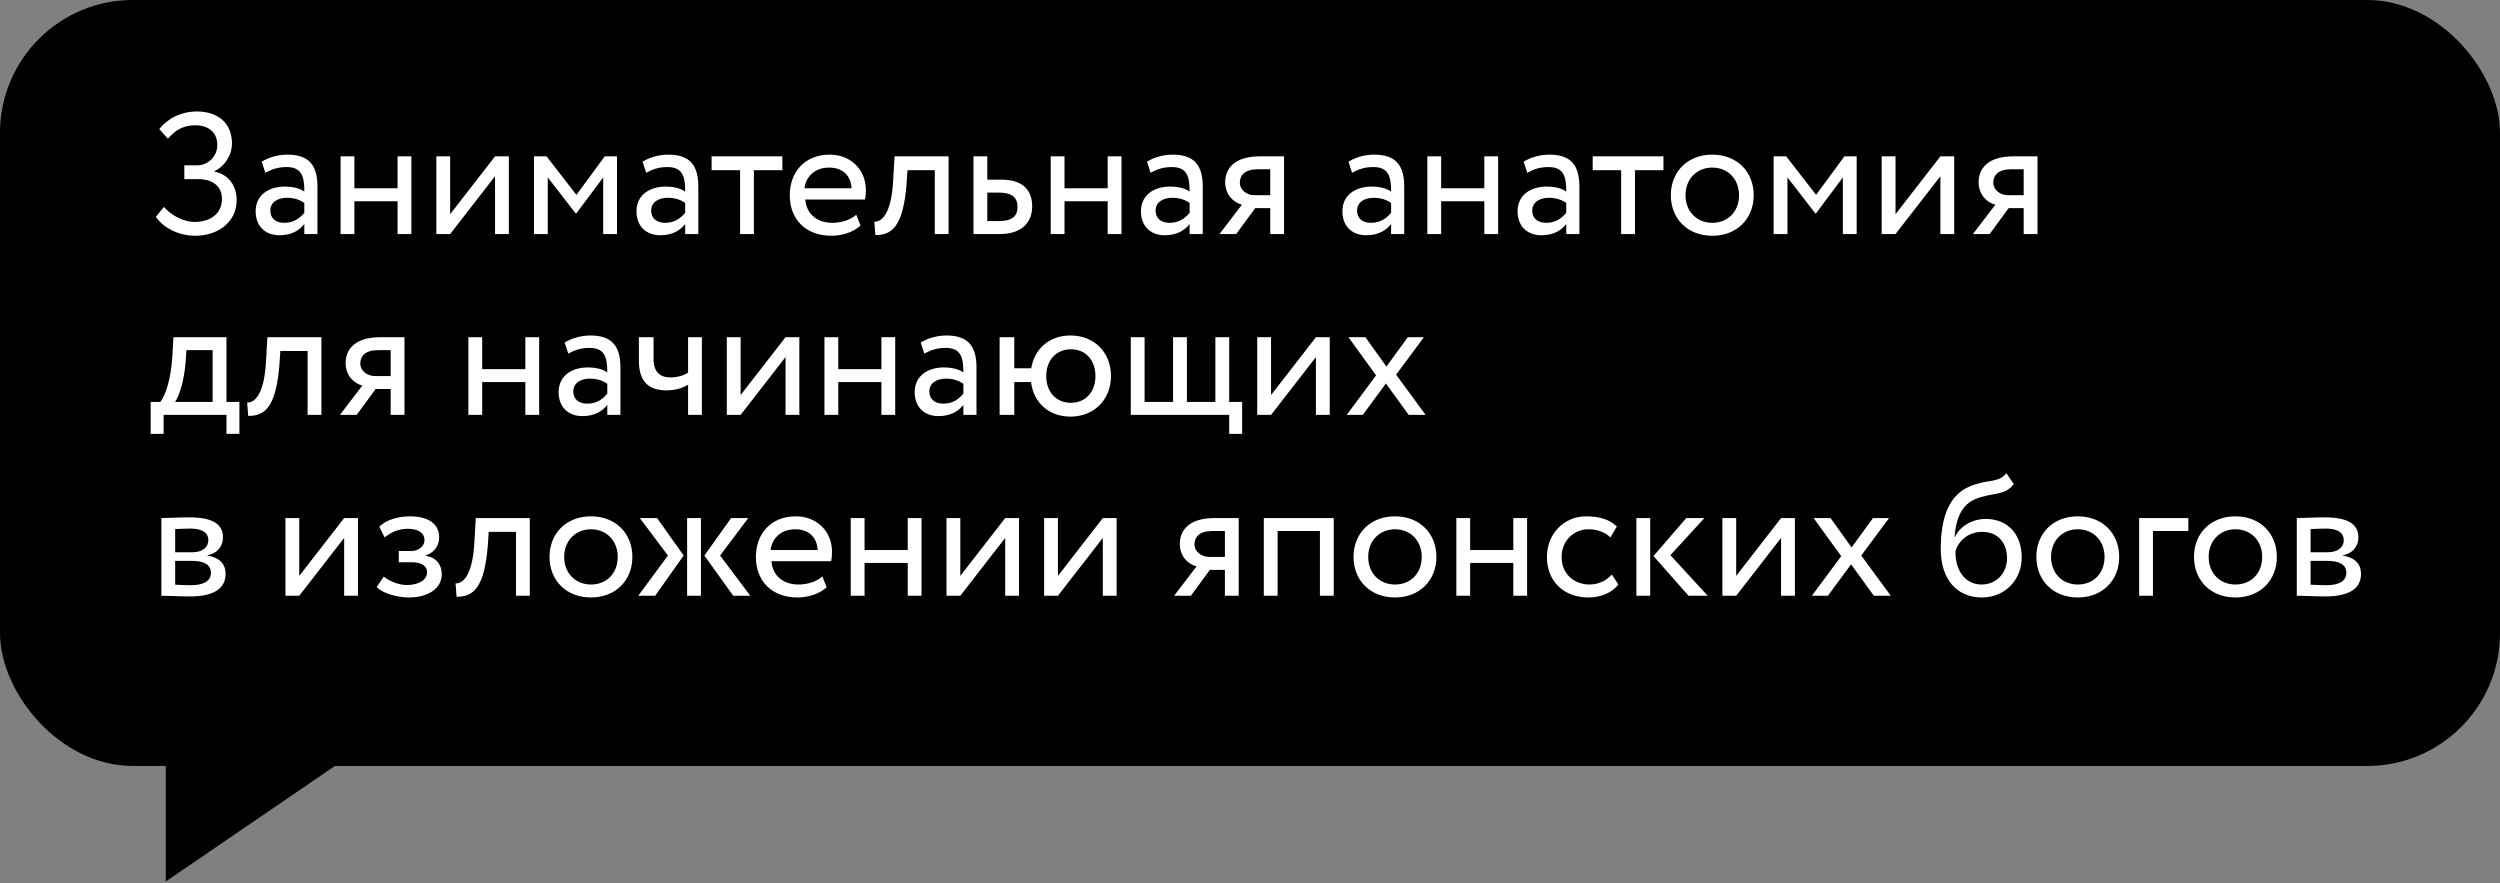
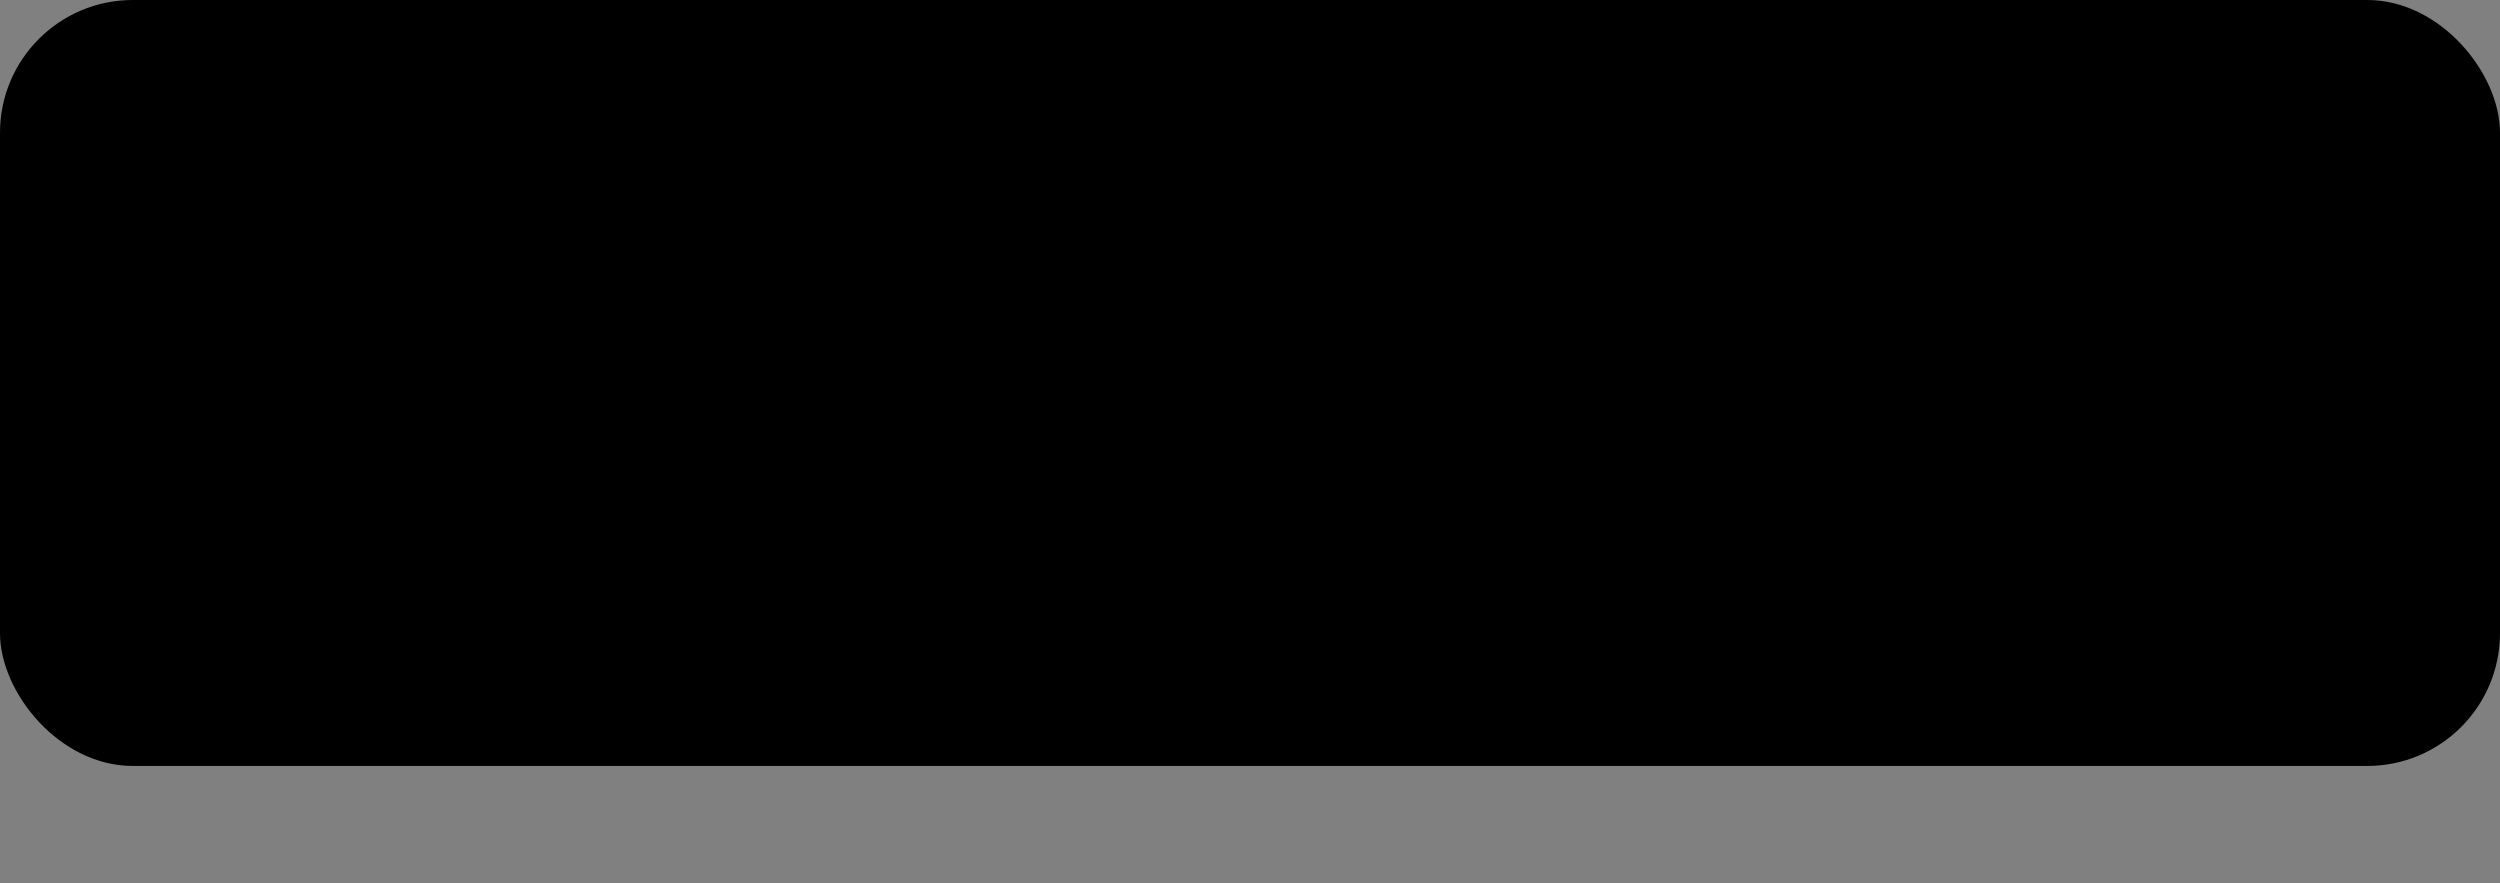
<svg xmlns="http://www.w3.org/2000/svg" width="235" height="83" viewBox="0 0 235 83" fill="none">
  <rect x="0" y="0" width="235" height="83" fill="#808080" stroke="none" />
  <rect width="235" height="72" rx="12.483" fill="black" />
-   <path d="M15.581 82.859L15.581 71L32.947 71L15.581 82.859Z" fill="black" />
-   <path d="M18.365 22.162C16.629 22.162 15.25 21.286 14.649 20.377L15.412 19.452C16.142 20.312 17.359 20.864 18.284 20.864C19.761 20.864 20.864 20.101 20.864 18.689C20.864 17.57 20.053 16.839 18.641 16.839H17.327V15.541H18.544C19.501 15.541 20.426 14.762 20.426 13.626C20.426 12.393 19.534 11.776 18.365 11.776C17.246 11.776 16.467 12.231 15.785 13.042L14.974 12.133C15.736 11.143 17.035 10.478 18.511 10.478C20.475 10.478 21.806 11.565 21.806 13.496C21.806 14.454 21.27 15.525 20.167 16.093V16.142C21.546 16.401 22.244 17.521 22.244 18.819C22.244 20.913 20.443 22.162 18.365 22.162ZM24.94 16.239L24.599 15.2C25.248 14.795 26.125 14.535 27.033 14.535C29.11 14.535 29.841 15.622 29.841 17.521V22H28.607V21.059C28.169 21.61 27.471 22.114 26.27 22.114C24.94 22.114 24.031 21.27 24.031 19.858C24.031 18.365 25.216 17.537 26.79 17.537C27.358 17.537 28.121 17.651 28.607 18.008C28.607 16.645 28.396 15.704 26.952 15.704C26.06 15.704 25.524 15.931 24.94 16.239ZM26.725 20.945C27.682 20.945 28.234 20.442 28.607 20.004V19.079C28.153 18.754 27.601 18.592 26.968 18.592C26.189 18.592 25.41 18.949 25.41 19.793C25.41 20.491 25.881 20.945 26.725 20.945ZM37.37 22V18.917H33.313V22H32.015V14.697H33.313V17.7H37.37V14.697H38.668V22H37.37ZM42.315 22H41.016V14.697H42.315V20.134L46.534 14.697H47.832V22H46.534V16.564L42.315 22ZM50.192 22V14.697H51.377L54.184 18.316L56.846 14.697H57.998V22H56.7V16.677L54.168 20.069H54.119L51.49 16.677V22H50.192ZM60.74 16.239L60.399 15.2C61.048 14.795 61.925 14.535 62.834 14.535C64.911 14.535 65.641 15.622 65.641 17.521V22H64.408V21.059C63.969 21.61 63.272 22.114 62.071 22.114C60.74 22.114 59.831 21.27 59.831 19.858C59.831 18.365 61.016 17.537 62.59 17.537C63.158 17.537 63.921 17.651 64.408 18.008C64.408 16.645 64.197 15.704 62.752 15.704C61.86 15.704 61.324 15.931 60.74 16.239ZM62.525 20.945C63.483 20.945 64.034 20.442 64.408 20.004V19.079C63.953 18.754 63.401 18.592 62.769 18.592C61.99 18.592 61.211 18.949 61.211 19.793C61.211 20.491 61.681 20.945 62.525 20.945ZM66.89 15.996V14.697H73.543V15.996H70.866V22H69.568V15.996H66.89ZM80.486 20.182L80.891 21.205C80.177 21.854 79.122 22.162 78.149 22.162C75.779 22.162 74.238 20.653 74.238 18.349C74.238 16.223 75.601 14.535 78.003 14.535C79.885 14.535 81.394 15.866 81.394 17.878C81.394 18.235 81.362 18.527 81.313 18.754H75.698C75.812 20.134 76.818 20.945 78.246 20.945C79.187 20.945 80.015 20.621 80.486 20.182ZM77.938 15.752C76.607 15.752 75.763 16.58 75.617 17.7H80.047C79.983 16.499 79.204 15.752 77.938 15.752ZM87.869 22V15.996H85.305L85.224 17.229C84.899 21.383 83.795 22.097 82.286 22.097L82.189 20.832C82.741 20.88 83.779 20.345 83.958 16.969L84.088 14.697H89.167V22H87.869ZM91.507 22V14.697H92.806V16.888H94.136C96.376 16.888 97.025 18.105 97.025 19.404C97.025 20.686 96.279 22 93.974 22H91.507ZM93.893 18.105H92.806V20.783H93.877C95.159 20.783 95.646 20.312 95.646 19.452C95.646 18.576 95.143 18.105 93.893 18.105ZM104.121 22V18.917H100.064V22H98.766V14.697H100.064V17.7H104.121V14.697H105.419V22H104.121ZM108.157 16.239L107.816 15.2C108.465 14.795 109.341 14.535 110.25 14.535C112.327 14.535 113.058 15.622 113.058 17.521V22H111.824V21.059C111.386 21.61 110.688 22.114 109.488 22.114C108.157 22.114 107.248 21.27 107.248 19.858C107.248 18.365 108.433 17.537 110.007 17.537C110.575 17.537 111.338 17.651 111.824 18.008C111.824 16.645 111.613 15.704 110.169 15.704C109.277 15.704 108.741 15.931 108.157 16.239ZM109.942 20.945C110.899 20.945 111.451 20.442 111.824 20.004V19.079C111.37 18.754 110.818 18.592 110.185 18.592C109.406 18.592 108.627 18.949 108.627 19.793C108.627 20.491 109.098 20.945 109.942 20.945ZM118.429 14.697H120.701V22H119.402V19.566H117.99L116.205 22H114.631L116.741 19.241C115.994 19.063 115.167 18.332 115.167 17.131C115.167 15.882 115.994 14.697 118.429 14.697ZM116.546 17.164C116.546 17.91 117.26 18.349 117.909 18.349H119.402V15.914H118.218C117.001 15.914 116.546 16.482 116.546 17.164ZM127.095 16.239L126.754 15.2C127.403 14.795 128.28 14.535 129.188 14.535C131.266 14.535 131.996 15.622 131.996 17.521V22H130.763V21.059C130.324 21.61 129.627 22.114 128.426 22.114C127.095 22.114 126.186 21.27 126.186 19.858C126.186 18.365 127.371 17.537 128.945 17.537C129.513 17.537 130.276 17.651 130.763 18.008C130.763 16.645 130.552 15.704 129.107 15.704C128.215 15.704 127.679 15.931 127.095 16.239ZM128.88 20.945C129.838 20.945 130.389 20.442 130.763 20.004V19.079C130.308 18.754 129.756 18.592 129.124 18.592C128.345 18.592 127.566 18.949 127.566 19.793C127.566 20.491 128.036 20.945 128.88 20.945ZM139.525 22V18.917H135.468V22H134.17V14.697H135.468V17.7H139.525V14.697H140.823V22H139.525ZM143.561 16.239L143.22 15.2C143.869 14.795 144.746 14.535 145.654 14.535C147.732 14.535 148.462 15.622 148.462 17.521V22H147.228V21.059C146.79 21.61 146.093 22.114 144.892 22.114C143.561 22.114 142.652 21.27 142.652 19.858C142.652 18.365 143.837 17.537 145.411 17.537C145.979 17.537 146.742 17.651 147.228 18.008C147.228 16.645 147.018 15.704 145.573 15.704C144.681 15.704 144.145 15.931 143.561 16.239ZM145.346 20.945C146.303 20.945 146.855 20.442 147.228 20.004V19.079C146.774 18.754 146.222 18.592 145.589 18.592C144.81 18.592 144.032 18.949 144.032 19.793C144.032 20.491 144.502 20.945 145.346 20.945ZM149.711 15.996V14.697H156.364V15.996H153.687V22H152.388V15.996H149.711ZM157.059 18.349C157.059 16.158 158.616 14.535 160.953 14.535C163.29 14.535 164.848 16.158 164.848 18.349C164.848 20.54 163.29 22.162 160.953 22.162C158.616 22.162 157.059 20.54 157.059 18.349ZM158.438 18.349C158.438 19.874 159.493 20.945 160.953 20.945C162.414 20.945 163.469 19.907 163.469 18.349C163.469 16.823 162.414 15.752 160.953 15.752C159.525 15.752 158.438 16.807 158.438 18.349ZM166.721 22V14.697H167.906L170.713 18.316L173.375 14.697H174.527V22H173.229V16.677L170.697 20.069H170.649L168.02 16.677V22H166.721ZM178.178 22H176.88V14.697H178.178V20.134L182.397 14.697H183.696V22H182.397V16.564L178.178 22ZM189.253 14.697H191.525V22H190.226V19.566H188.814L187.029 22H185.455L187.565 19.241C186.818 19.063 185.991 18.332 185.991 17.131C185.991 15.882 186.818 14.697 189.253 14.697ZM187.37 17.164C187.37 17.91 188.084 18.349 188.733 18.349H190.226V15.914H189.042C187.825 15.914 187.37 16.482 187.37 17.164ZM14.162 40.785V37.783H15.071C15.558 37.166 16.061 35.624 16.191 33.629L16.304 31.697H21.287V37.783H22.504V40.785H21.287V39H15.379V40.785H14.162ZM17.44 34.132C17.278 35.998 16.791 37.328 16.451 37.783H19.988V32.914H17.521L17.44 34.132ZM28.915 39V32.996H26.351L26.27 34.229C25.945 38.383 24.841 39.097 23.332 39.097L23.235 37.832C23.787 37.88 24.825 37.345 25.004 33.969L25.134 31.697H30.213V39H28.915ZM35.751 31.697H38.022V39H36.724V36.566H35.312L33.527 39H31.953L34.063 36.241C33.316 36.063 32.489 35.332 32.489 34.132C32.489 32.882 33.316 31.697 35.751 31.697ZM33.868 34.164C33.868 34.91 34.582 35.349 35.231 35.349H36.724V32.914H35.539C34.322 32.914 33.868 33.482 33.868 34.164ZM49.383 39V35.917H45.326V39H44.027V31.697H45.326V34.7H49.383V31.697H50.681V39H49.383ZM53.418 33.239L53.078 32.2C53.727 31.795 54.603 31.535 55.512 31.535C57.589 31.535 58.319 32.622 58.319 34.521V39H57.086V38.059C56.648 38.611 55.95 39.114 54.749 39.114C53.418 39.114 52.51 38.27 52.51 36.858C52.51 35.365 53.694 34.537 55.268 34.537C55.836 34.537 56.599 34.651 57.086 35.008C57.086 33.645 56.875 32.703 55.431 32.703C54.538 32.703 54.003 32.931 53.418 33.239ZM55.203 37.945C56.161 37.945 56.713 37.442 57.086 37.004V36.079C56.632 35.754 56.08 35.592 55.447 35.592C54.668 35.592 53.889 35.949 53.889 36.793C53.889 37.491 54.36 37.945 55.203 37.945ZM65.978 31.697V39H64.68V36.16C64.193 36.468 63.463 36.696 62.652 36.696C60.899 36.696 60.055 35.787 60.055 33.904V31.697H61.434V33.758C61.434 34.927 62.019 35.478 63.009 35.478C63.739 35.478 64.356 35.251 64.68 35.024V31.697H65.978ZM69.62 39H68.322V31.697H69.62V37.134L73.84 31.697H75.138V39H73.84V33.564L69.62 39ZM82.853 39V35.917H78.796V39H77.498V31.697H78.796V34.7H82.853V31.697H84.151V39H82.853ZM86.889 33.239L86.548 32.2C87.197 31.795 88.074 31.535 88.983 31.535C91.06 31.535 91.79 32.622 91.79 34.521V39H90.557V38.059C90.118 38.611 89.421 39.114 88.22 39.114C86.889 39.114 85.98 38.27 85.98 36.858C85.98 35.365 87.165 34.537 88.739 34.537C89.307 34.537 90.07 34.651 90.557 35.008C90.557 33.645 90.346 32.703 88.901 32.703C88.009 32.703 87.473 32.931 86.889 33.239ZM88.674 37.945C89.632 37.945 90.183 37.442 90.557 37.004V36.079C90.102 35.754 89.55 35.592 88.918 35.592C88.139 35.592 87.36 35.949 87.36 36.793C87.36 37.491 87.83 37.945 88.674 37.945ZM93.964 39V31.697H95.343V34.618H96.934C97.226 32.817 98.621 31.535 100.617 31.535C102.906 31.535 104.431 33.158 104.431 35.349C104.431 37.539 102.873 39.162 100.617 39.162C98.556 39.162 97.145 37.815 96.917 35.917H95.343V39H93.964ZM98.346 35.349C98.346 36.89 99.319 37.864 100.666 37.864C102.013 37.864 102.971 36.874 102.971 35.349C102.971 33.856 102.062 32.833 100.666 32.833C99.303 32.833 98.346 33.839 98.346 35.349ZM106.294 39V31.697H107.592V37.783H110.269V31.697H111.568V37.783H114.245V31.697H115.544V37.783H116.761V40.785H115.544V39H106.294ZM119.478 39H118.179V31.697H119.478V37.134L123.697 31.697H124.995V39H123.697V33.564L119.478 39ZM133.847 31.697L131.234 35.219L134.009 39H132.418L130.276 36.047L128.102 39H126.593L129.351 35.284L126.755 31.697H128.345L130.325 34.456L132.337 31.697H133.847ZM15.168 56V48.697C15.801 48.697 16.759 48.632 17.814 48.632C19.858 48.632 20.962 49.2 20.962 50.515C20.962 51.375 20.378 52.057 19.501 52.186V52.219C20.67 52.43 21.205 53.03 21.205 53.939C21.205 55.318 20.118 56.065 17.846 56.065C16.937 56.065 15.834 56 15.168 56ZM18.025 52.722H16.467V54.961C16.856 54.978 17.375 55.01 17.96 55.01C19.161 55.01 19.826 54.604 19.826 53.842C19.826 53.079 19.193 52.722 18.025 52.722ZM17.911 49.687C17.327 49.687 16.791 49.72 16.467 49.736V51.91H18.106C18.966 51.91 19.582 51.489 19.582 50.775C19.582 49.979 18.852 49.687 17.911 49.687ZM28.131 56H26.832V48.697H28.131V54.134L32.35 48.697H33.648V56H32.35V50.564L28.131 56ZM38.426 56.162C37.355 56.162 35.895 55.757 35.408 55.172L36.073 54.199C36.69 54.702 37.599 54.994 38.232 54.994C39.335 54.994 40.147 54.523 40.147 53.793C40.147 53.193 39.611 52.852 38.718 52.852H37.485V51.797H38.637C39.368 51.797 39.903 51.343 39.903 50.758C39.903 50.093 39.286 49.703 38.345 49.703C37.339 49.703 36.641 50.125 36.154 50.515L35.651 49.509C36.252 48.892 37.388 48.535 38.54 48.535C40.325 48.535 41.282 49.298 41.282 50.499C41.282 51.213 40.925 51.894 40.001 52.219V52.251C41.023 52.365 41.526 53.128 41.526 53.971C41.526 55.335 40.228 56.162 38.426 56.162ZM48.503 56V49.996H45.939L45.858 51.229C45.533 55.383 44.429 56.097 42.92 56.097L42.823 54.832C43.374 54.88 44.413 54.345 44.592 50.969L44.721 48.697H49.801V56H48.503ZM51.655 52.349C51.655 50.158 53.212 48.535 55.549 48.535C57.886 48.535 59.444 50.158 59.444 52.349C59.444 54.539 57.886 56.162 55.549 56.162C53.212 56.162 51.655 54.539 51.655 52.349ZM53.034 52.349C53.034 53.874 54.089 54.945 55.549 54.945C57.01 54.945 58.065 53.907 58.065 52.349C58.065 50.823 57.01 49.752 55.549 49.752C54.121 49.752 53.034 50.807 53.034 52.349ZM70.334 48.697L67.688 52.219L70.528 56H68.922L66.212 52.219L68.727 48.697H70.334ZM64.589 56V48.697H65.887V56H64.589ZM62.787 52.219L60.142 48.697H61.765L64.264 52.219L61.587 56H59.996L62.787 52.219ZM77.3 54.182L77.706 55.205C76.992 55.854 75.937 56.162 74.963 56.162C72.594 56.162 71.052 54.653 71.052 52.349C71.052 50.223 72.415 48.535 74.817 48.535C76.7 48.535 78.209 49.866 78.209 51.878C78.209 52.235 78.177 52.527 78.128 52.754H72.513C72.626 54.134 73.633 54.945 75.061 54.945C76.002 54.945 76.83 54.621 77.3 54.182ZM74.752 49.752C73.422 49.752 72.578 50.58 72.432 51.7H76.862C76.797 50.499 76.018 49.752 74.752 49.752ZM85.326 56V52.917H81.269V56H79.97V48.697H81.269V51.7H85.326V48.697H86.624V56H85.326ZM90.27 56H88.972V48.697H90.27V54.134L94.489 48.697H95.788V56H94.489V50.564L90.27 56ZM99.446 56H98.148V48.697H99.446V54.134L103.665 48.697H104.964V56H103.665V50.564L99.446 56ZM114.166 48.697H116.438V56H115.139V53.566H113.727L111.942 56H110.368L112.478 53.241C111.731 53.063 110.904 52.332 110.904 51.132C110.904 49.882 111.731 48.697 114.166 48.697ZM112.283 51.164C112.283 51.91 112.997 52.349 113.646 52.349H115.139V49.914H113.955C112.737 49.914 112.283 50.482 112.283 51.164ZM124.072 56V49.914H120.096V56H118.797V48.697H125.37V56H124.072ZM127.233 52.349C127.233 50.158 128.791 48.535 131.128 48.535C133.465 48.535 135.022 50.158 135.022 52.349C135.022 54.539 133.465 56.162 131.128 56.162C128.791 56.162 127.233 54.539 127.233 52.349ZM128.612 52.349C128.612 53.874 129.667 54.945 131.128 54.945C132.588 54.945 133.643 53.907 133.643 52.349C133.643 50.823 132.588 49.752 131.128 49.752C129.7 49.752 128.612 50.807 128.612 52.349ZM142.251 56V52.917H138.194V56H136.896V48.697H138.194V51.7H142.251V48.697H143.549V56H142.251ZM151.512 54.004L152.129 54.945C151.512 55.74 150.441 56.162 149.321 56.162C147.001 56.162 145.41 54.653 145.41 52.349C145.41 50.223 146.968 48.535 149.11 48.535C150.279 48.535 151.301 48.811 151.983 49.492L151.382 50.515C150.766 49.947 150.052 49.752 149.289 49.752C147.974 49.752 146.79 50.807 146.79 52.349C146.79 53.955 147.974 54.945 149.419 54.945C150.295 54.945 151.025 54.556 151.512 54.004ZM160.215 48.697L157.018 52.186L160.523 56H158.722L155.428 52.267L158.511 48.697H160.215ZM153.821 56V48.697H155.119V56H153.821ZM163.202 56H161.904V48.697H163.202V54.134L167.421 48.697H168.719V56H167.421V50.564L163.202 56ZM177.571 48.697L174.958 52.219L177.733 56H176.143L174.001 53.047L171.826 56H170.317L173.076 52.284L170.479 48.697H172.069L174.049 51.456L176.062 48.697H177.571ZM188.597 44.478L189.295 45.5C188.402 46.701 187.185 46.231 185.578 46.961C184.215 47.578 183.826 49.119 183.728 50.482H183.761C184.232 49.46 185.416 48.779 186.65 48.779C188.743 48.779 190.041 50.223 190.041 52.414C190.041 54.458 188.516 56.162 186.293 56.162C183.923 56.162 182.43 54.426 182.43 51.618C182.43 49.46 182.82 46.701 185.14 45.728C186.844 44.997 187.85 45.452 188.597 44.478ZM183.81 51.862C183.81 53.744 184.816 54.945 186.26 54.945C187.688 54.945 188.662 53.842 188.662 52.478C188.662 51.05 187.834 49.996 186.325 49.996C184.946 49.996 184.037 50.921 183.81 51.862ZM191.417 52.349C191.417 50.158 192.975 48.535 195.311 48.535C197.648 48.535 199.206 50.158 199.206 52.349C199.206 54.539 197.648 56.162 195.311 56.162C192.975 56.162 191.417 54.539 191.417 52.349ZM192.796 52.349C192.796 53.874 193.851 54.945 195.311 54.945C196.772 54.945 197.827 53.907 197.827 52.349C197.827 50.823 196.772 49.752 195.311 49.752C193.883 49.752 192.796 50.807 192.796 52.349ZM201.079 56V48.697H205.704V49.914H202.378V56H201.079ZM206.234 52.349C206.234 50.158 207.792 48.535 210.129 48.535C212.466 48.535 214.024 50.158 214.024 52.349C214.024 54.539 212.466 56.162 210.129 56.162C207.792 56.162 206.234 54.539 206.234 52.349ZM207.614 52.349C207.614 53.874 208.669 54.945 210.129 54.945C211.59 54.945 212.645 53.907 212.645 52.349C212.645 50.823 211.59 49.752 210.129 49.752C208.701 49.752 207.614 50.807 207.614 52.349ZM215.897 56V48.697C216.53 48.697 217.488 48.632 218.542 48.632C220.587 48.632 221.691 49.2 221.691 50.515C221.691 51.375 221.106 52.057 220.23 52.186V52.219C221.399 52.43 221.934 53.03 221.934 53.939C221.934 55.318 220.847 56.065 218.575 56.065C217.666 56.065 216.563 56 215.897 56ZM218.753 52.722H217.195V54.961C217.585 54.978 218.104 55.01 218.688 55.01C219.889 55.01 220.555 54.604 220.555 53.842C220.555 53.079 219.922 52.722 218.753 52.722ZM218.64 49.687C218.056 49.687 217.52 49.72 217.195 49.736V51.91H218.834C219.695 51.91 220.311 51.489 220.311 50.775C220.311 49.979 219.581 49.687 218.64 49.687Z" fill="white" />
</svg>